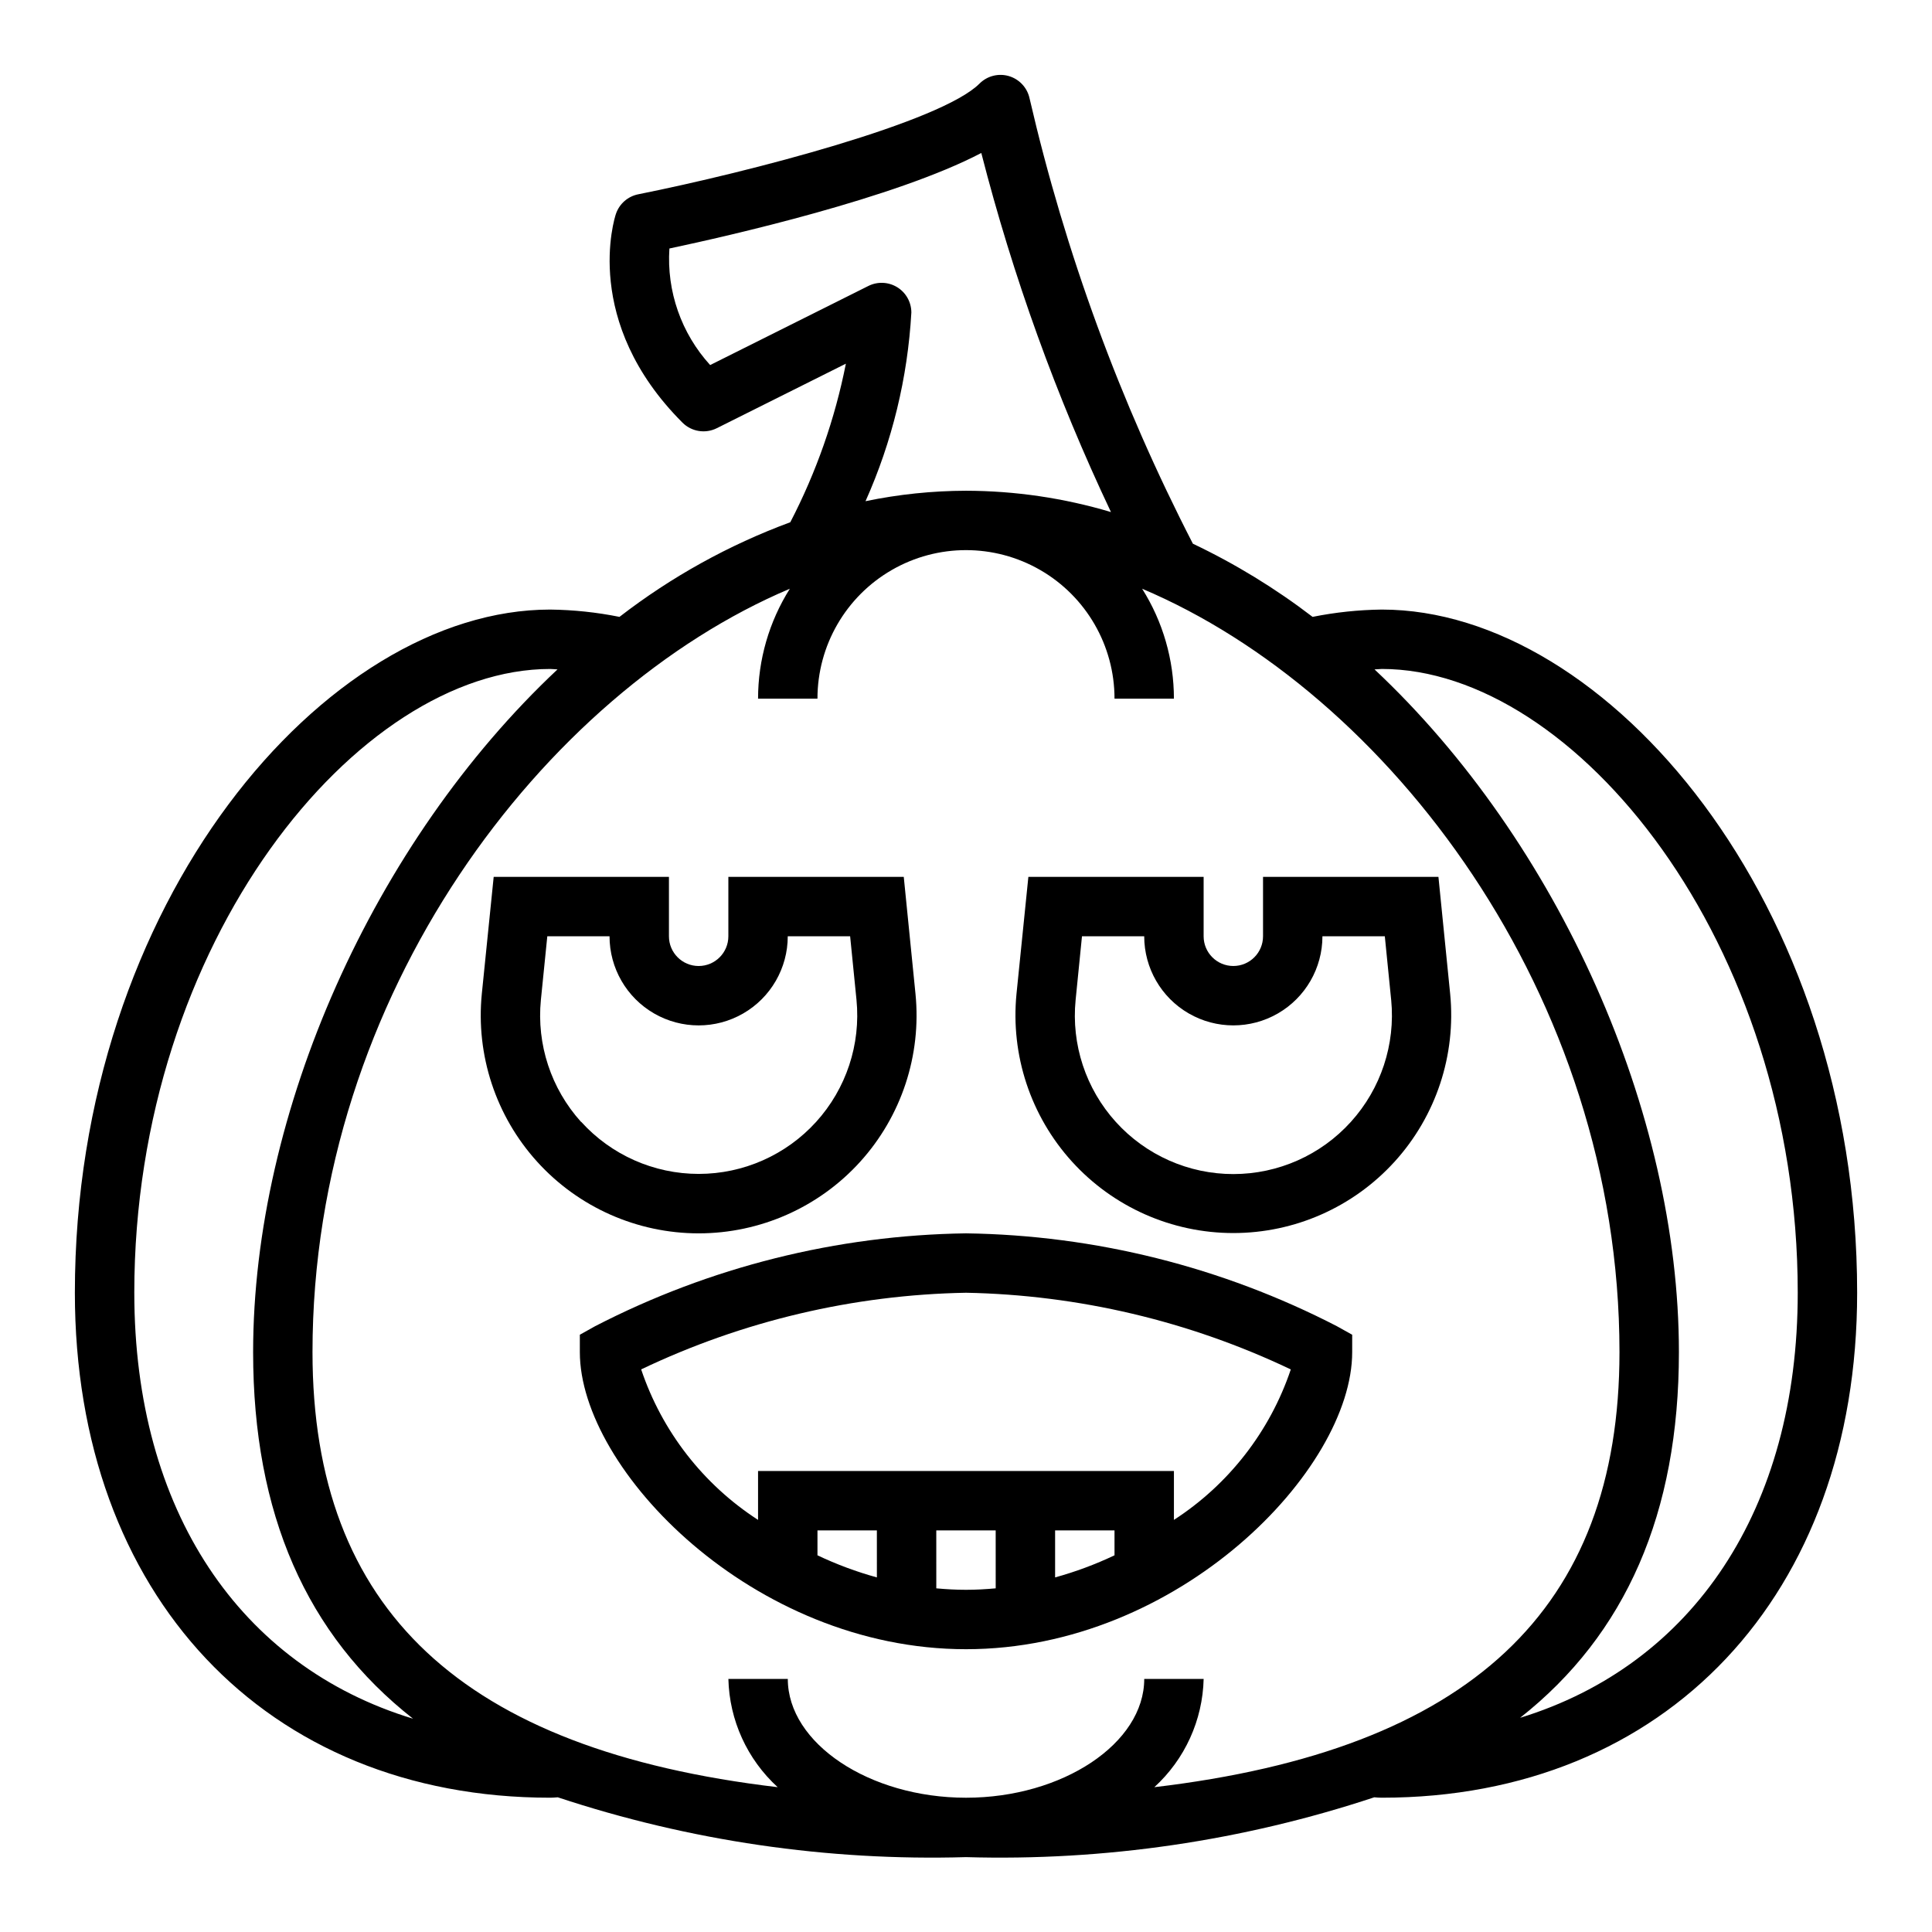
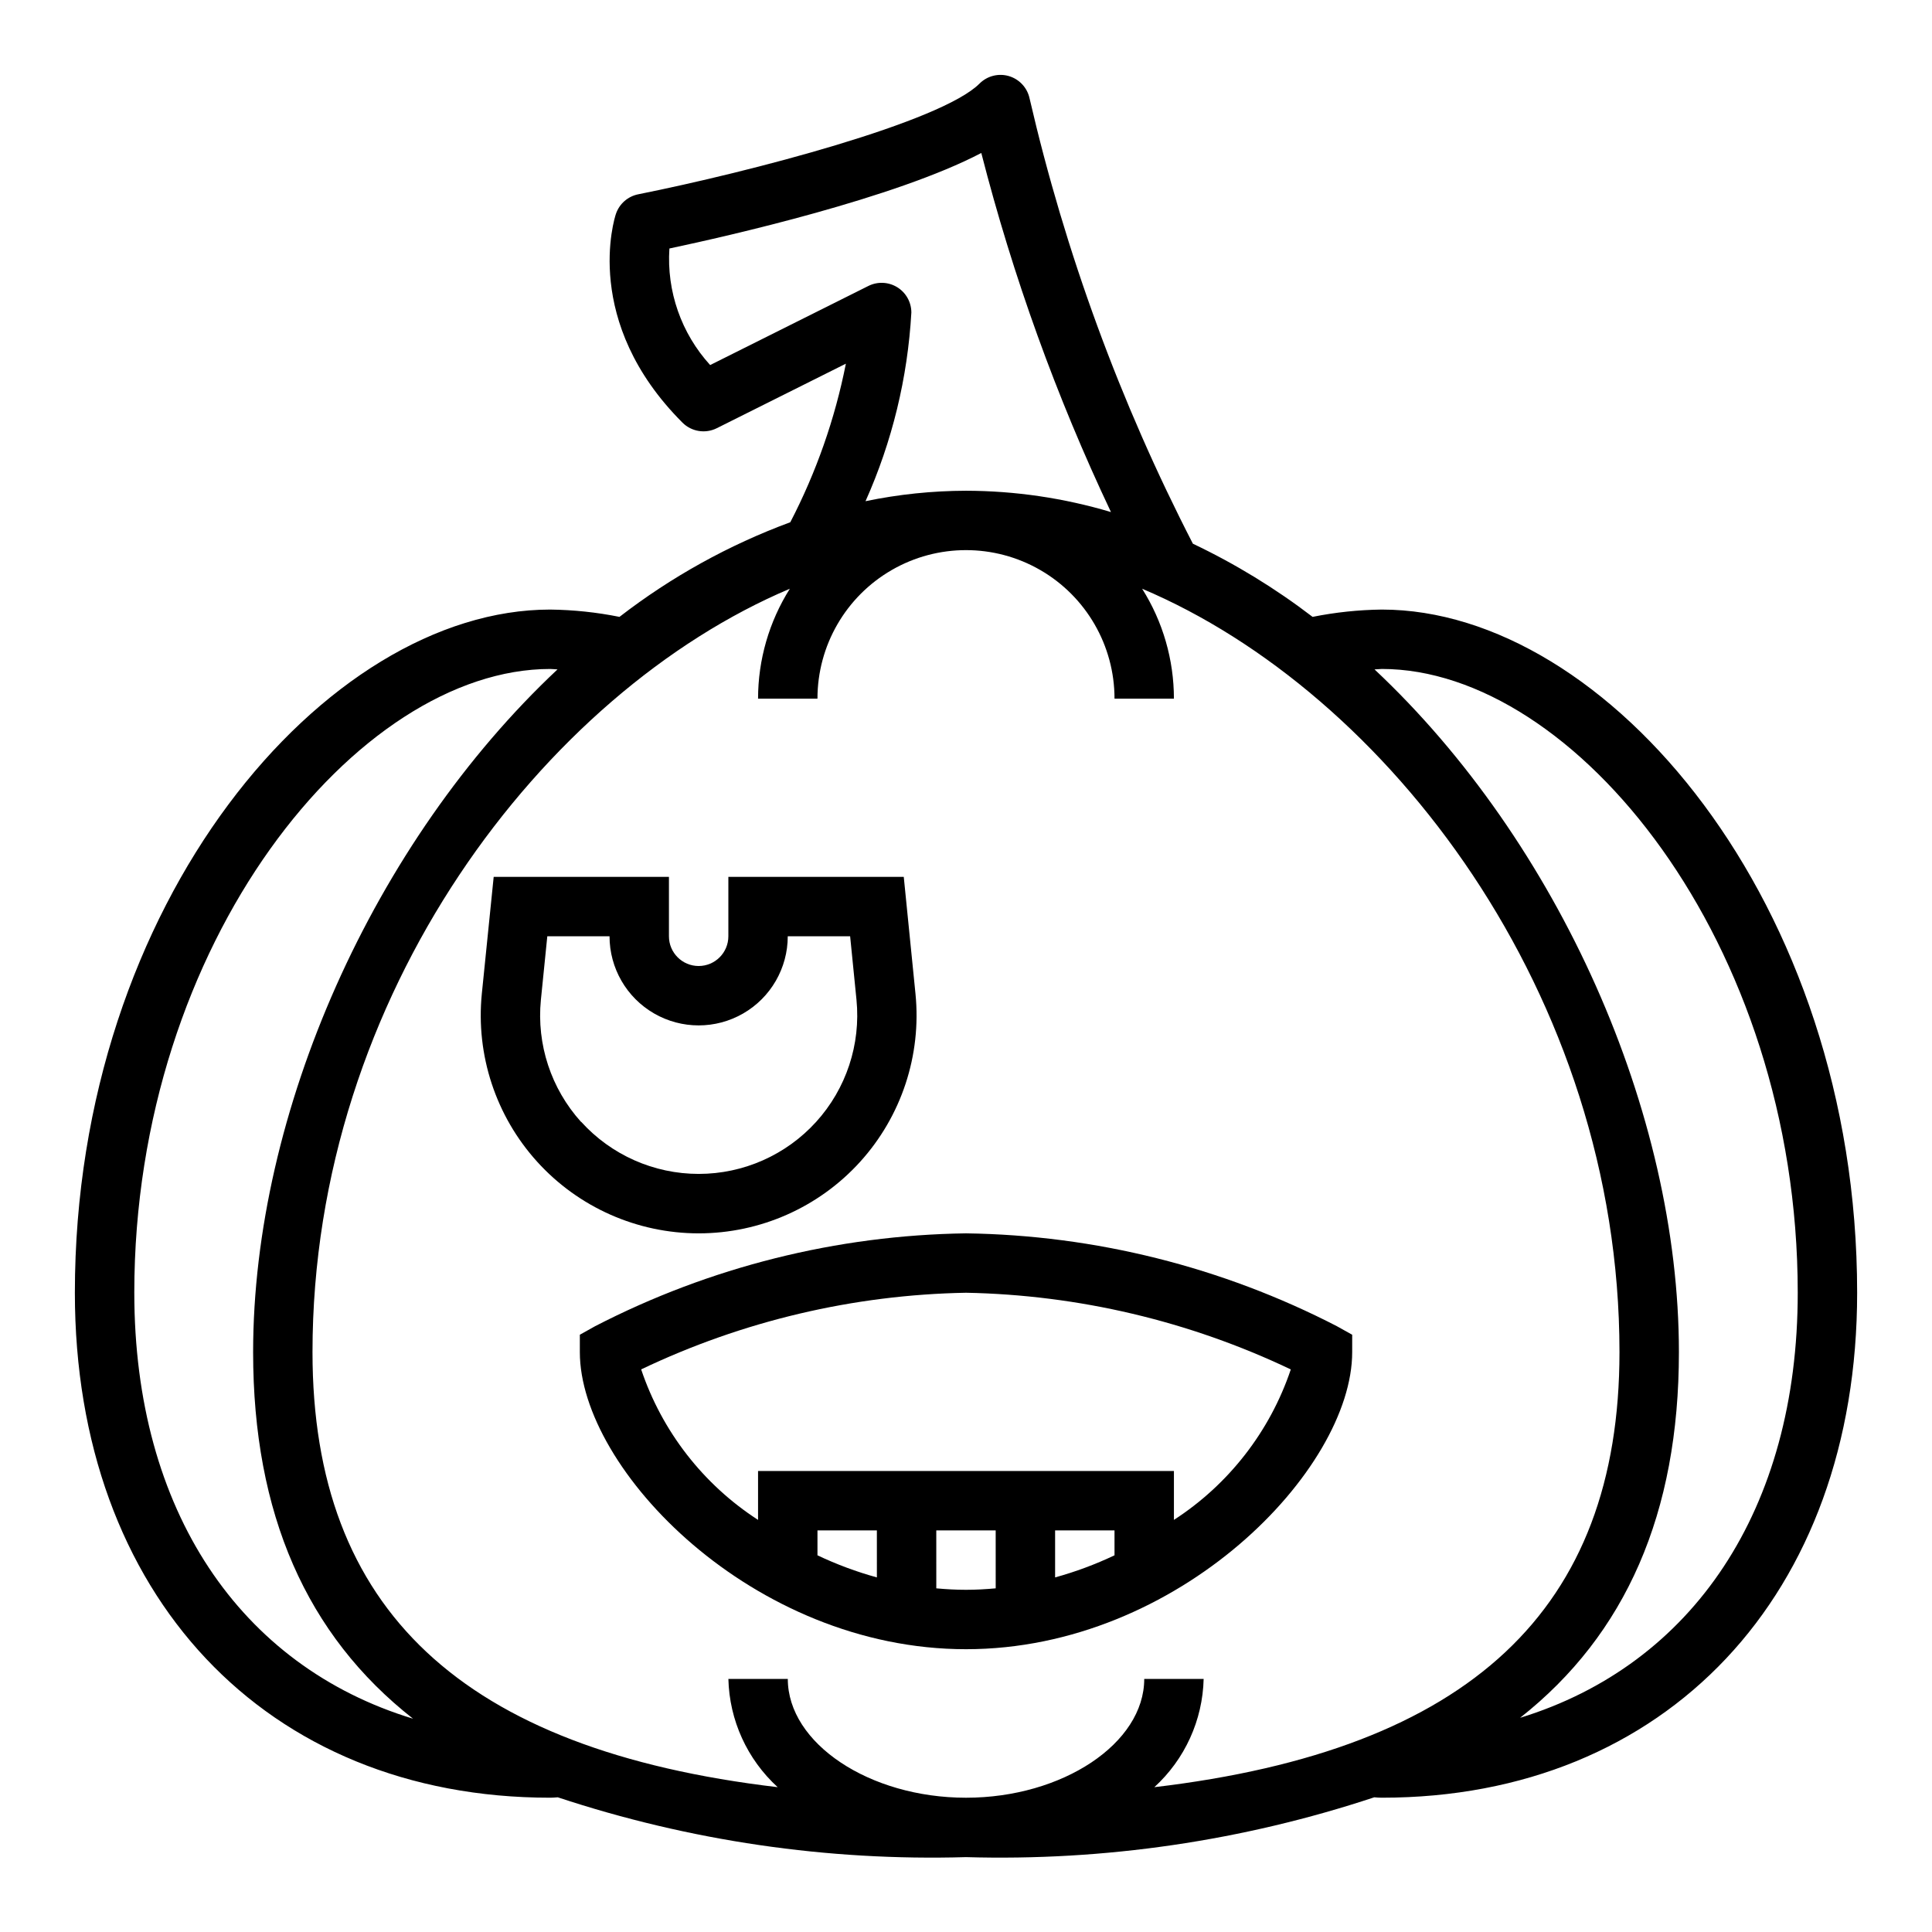
<svg xmlns="http://www.w3.org/2000/svg" fill="#000000" width="800px" height="800px" version="1.1" viewBox="144 144 512 512">
  <g>
    <path d="m400 470.85c-34.23 0.484-67.883 8.91-98.301 24.613l-4.035 2.254v4.621c0 31.086 45.848 78.719 102.34 78.719s102.34-47.633 102.34-78.719v-4.621l-4.039-2.25v-0.004c-30.418-15.703-64.07-24.129-98.297-24.613zm-23.617 91.18c-5.41-1.488-10.676-3.449-15.746-5.856v-6.606h15.742zm31.488 2.898c-2.59 0.234-5.211 0.387-7.871 0.387s-5.281-0.148-7.871-0.387l-0.004-15.359h15.742zm31.488-8.754c-5.07 2.406-10.336 4.367-15.746 5.856v-12.461h15.742zm15.742-9.383v-12.965h-110.21v12.965c-14.539-9.41-25.457-23.473-30.977-39.887 26.914-12.844 56.266-19.77 86.082-20.312 29.812 0.574 59.156 7.5 86.078 20.32-5.519 16.41-16.438 30.469-30.977 39.879z" />
    <path d="m371.97 451.86c10.938-12.09 16.254-28.238 14.645-44.461l-3.109-31.016h-46.484v15.742c0 4.348-3.527 7.875-7.875 7.875-4.348 0-7.871-3.527-7.871-7.875v-15.742h-46.445l-3.148 31.016c-1.605 16.23 3.723 32.383 14.672 44.473 10.953 12.086 26.5 18.98 42.812 18.98 16.309-0.004 31.859-6.902 42.805-18.992zm-73.996-10.555c-7.938-8.801-11.801-20.539-10.633-32.332l1.699-16.848h16.492c0 8.438 4.5 16.234 11.809 20.453 7.305 4.219 16.309 4.219 23.613 0 7.309-4.219 11.809-12.016 11.809-20.453h16.531l1.684 16.848c1.16 11.801-2.723 23.543-10.688 32.328-7.965 8.785-19.27 13.797-31.129 13.797-11.859 0-23.168-5.008-31.133-13.793z" />
-     <path d="m525.2 376.38h-46.484v15.742c0 4.348-3.523 7.875-7.871 7.875s-7.871-3.527-7.871-7.875v-15.742h-46.445l-3.148 31.016c-1.59 16.215 3.742 32.348 14.688 44.422 10.945 12.07 26.48 18.953 42.777 18.953 16.293 0 31.828-6.883 42.773-18.953 10.945-12.074 16.281-28.207 14.691-44.422zm-23.199 64.922c-7.957 8.805-19.27 13.832-31.137 13.84-11.867 0.008-23.188-5.008-31.152-13.809-7.969-8.797-11.84-20.555-10.66-32.363l1.684-16.848h16.492c0 8.438 4.5 16.234 11.809 20.453 7.305 4.219 16.309 4.219 23.617 0 7.305-4.219 11.805-12.016 11.805-20.453h16.531l1.684 16.848h0.004c1.156 11.801-2.723 23.539-10.676 32.332z" />
    <path d="m510.21 305.54c-6.168 0.074-12.312 0.723-18.359 1.938-9.867-7.555-20.5-14.055-31.723-19.391-19.27-37.414-33.812-77.078-43.297-118.08-0.625-2.801-2.727-5.043-5.484-5.848-2.758-0.801-5.731-0.039-7.762 1.992-10.234 10.234-60.906 23.426-90.441 29.34h-0.004c-2.769 0.551-5.031 2.547-5.926 5.227-0.379 1.148-9.102 28.535 17.648 55.285 2.394 2.394 6.055 2.992 9.086 1.48l34.219-17.105c-2.894 14.633-7.856 28.781-14.73 42.02-16.273 6.012-31.539 14.469-45.27 25.082-6.051-1.219-12.203-1.867-18.375-1.938-59.457 0-125.95 77.43-125.95 181.05 0 80.051 50.617 133.82 125.95 133.82 0.551 0 1.172-0.039 2.023-0.109 34.863 11.551 71.477 16.918 108.19 15.855 36.711 1.062 73.328-4.301 108.19-15.855 0.668 0.062 1.34 0.109 2.016 0.109 75.336 0 125.95-53.773 125.95-133.82 0-103.62-66.496-181.05-125.95-181.05zm-178.01-64.797c-7.656-8.395-11.555-19.551-10.801-30.887 15.934-3.379 59.891-13.383 82.656-25.316 8.391 32.742 19.898 64.609 34.363 95.164-12.469-3.723-25.406-5.625-38.414-5.652-8.949 0.023-17.871 0.949-26.633 2.769 7.062-15.789 11.176-32.734 12.148-50.004-0.004-2.727-1.414-5.258-3.734-6.691s-5.219-1.562-7.656-0.344zm-152.61 245.85c0-93.094 59.246-165.31 110.21-165.31 0.629 0 1.309 0.102 1.945 0.117-48.812 45.809-80.664 117.41-80.664 180.94 0 42.77 14.121 74.973 42.375 97.133-45.824-13.926-73.863-55.152-73.863-112.88zm270.32 131.03c8.086-7.383 12.809-17.746 13.07-28.695h-15.746c0 17.074-21.633 31.488-47.23 31.488-25.602 0-47.23-14.414-47.23-31.488h-15.746c0.258 10.949 4.981 21.312 13.066 28.695-83.695-9.879-123.28-47.121-123.28-115.29 0-94.891 61.551-174.85 126.5-202.31-5.496 8.719-8.418 18.816-8.422 29.125h15.742c0-14.059 7.504-27.055 19.684-34.086 12.176-7.031 27.18-7.031 39.359 0 12.176 7.031 19.68 20.027 19.68 34.086h15.742c-0.004-10.309-2.922-20.406-8.422-29.125 64.953 27.457 126.5 107.42 126.5 202.31 0 68.164-39.582 105.41-123.28 115.29zm96.922-18.375c28.07-22.129 42.098-54.277 42.098-96.91 0-63.535-31.852-135.13-80.664-180.94 0.637 0 1.316-0.117 1.945-0.117 50.965 0 110.21 72.219 110.21 165.31 0 57.461-27.812 98.578-73.586 112.65z" />
  </g>
</svg>